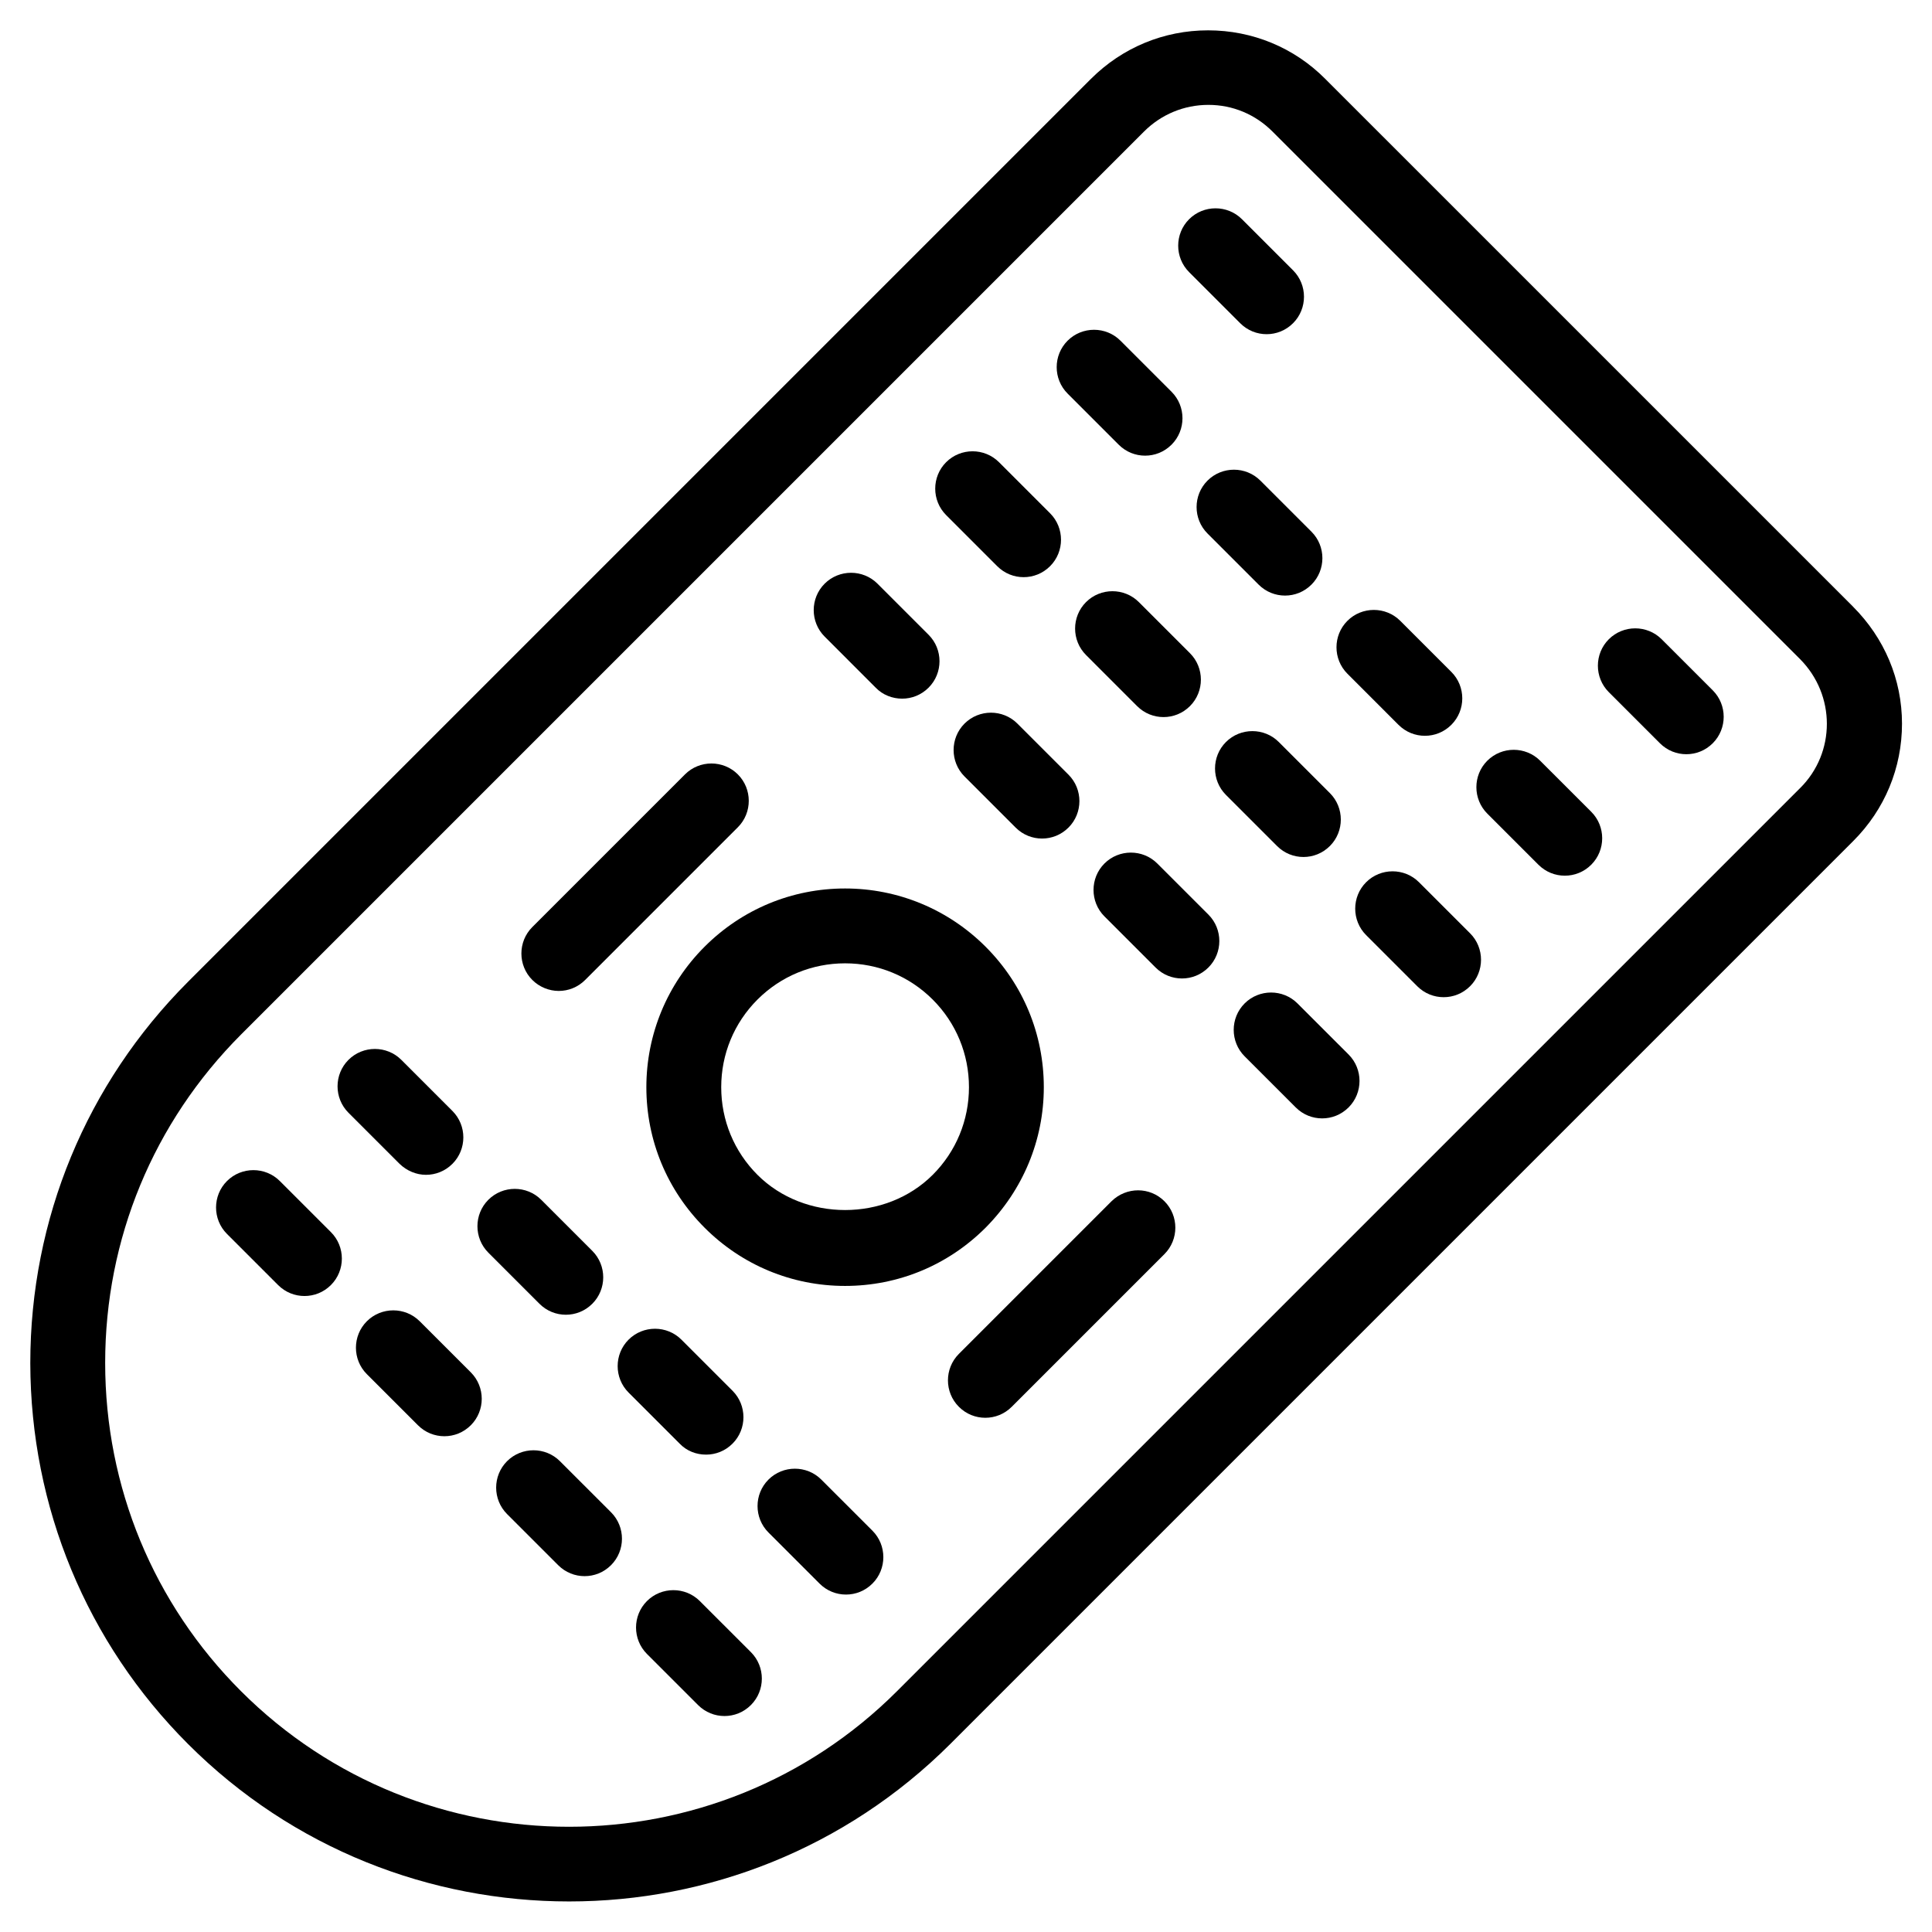
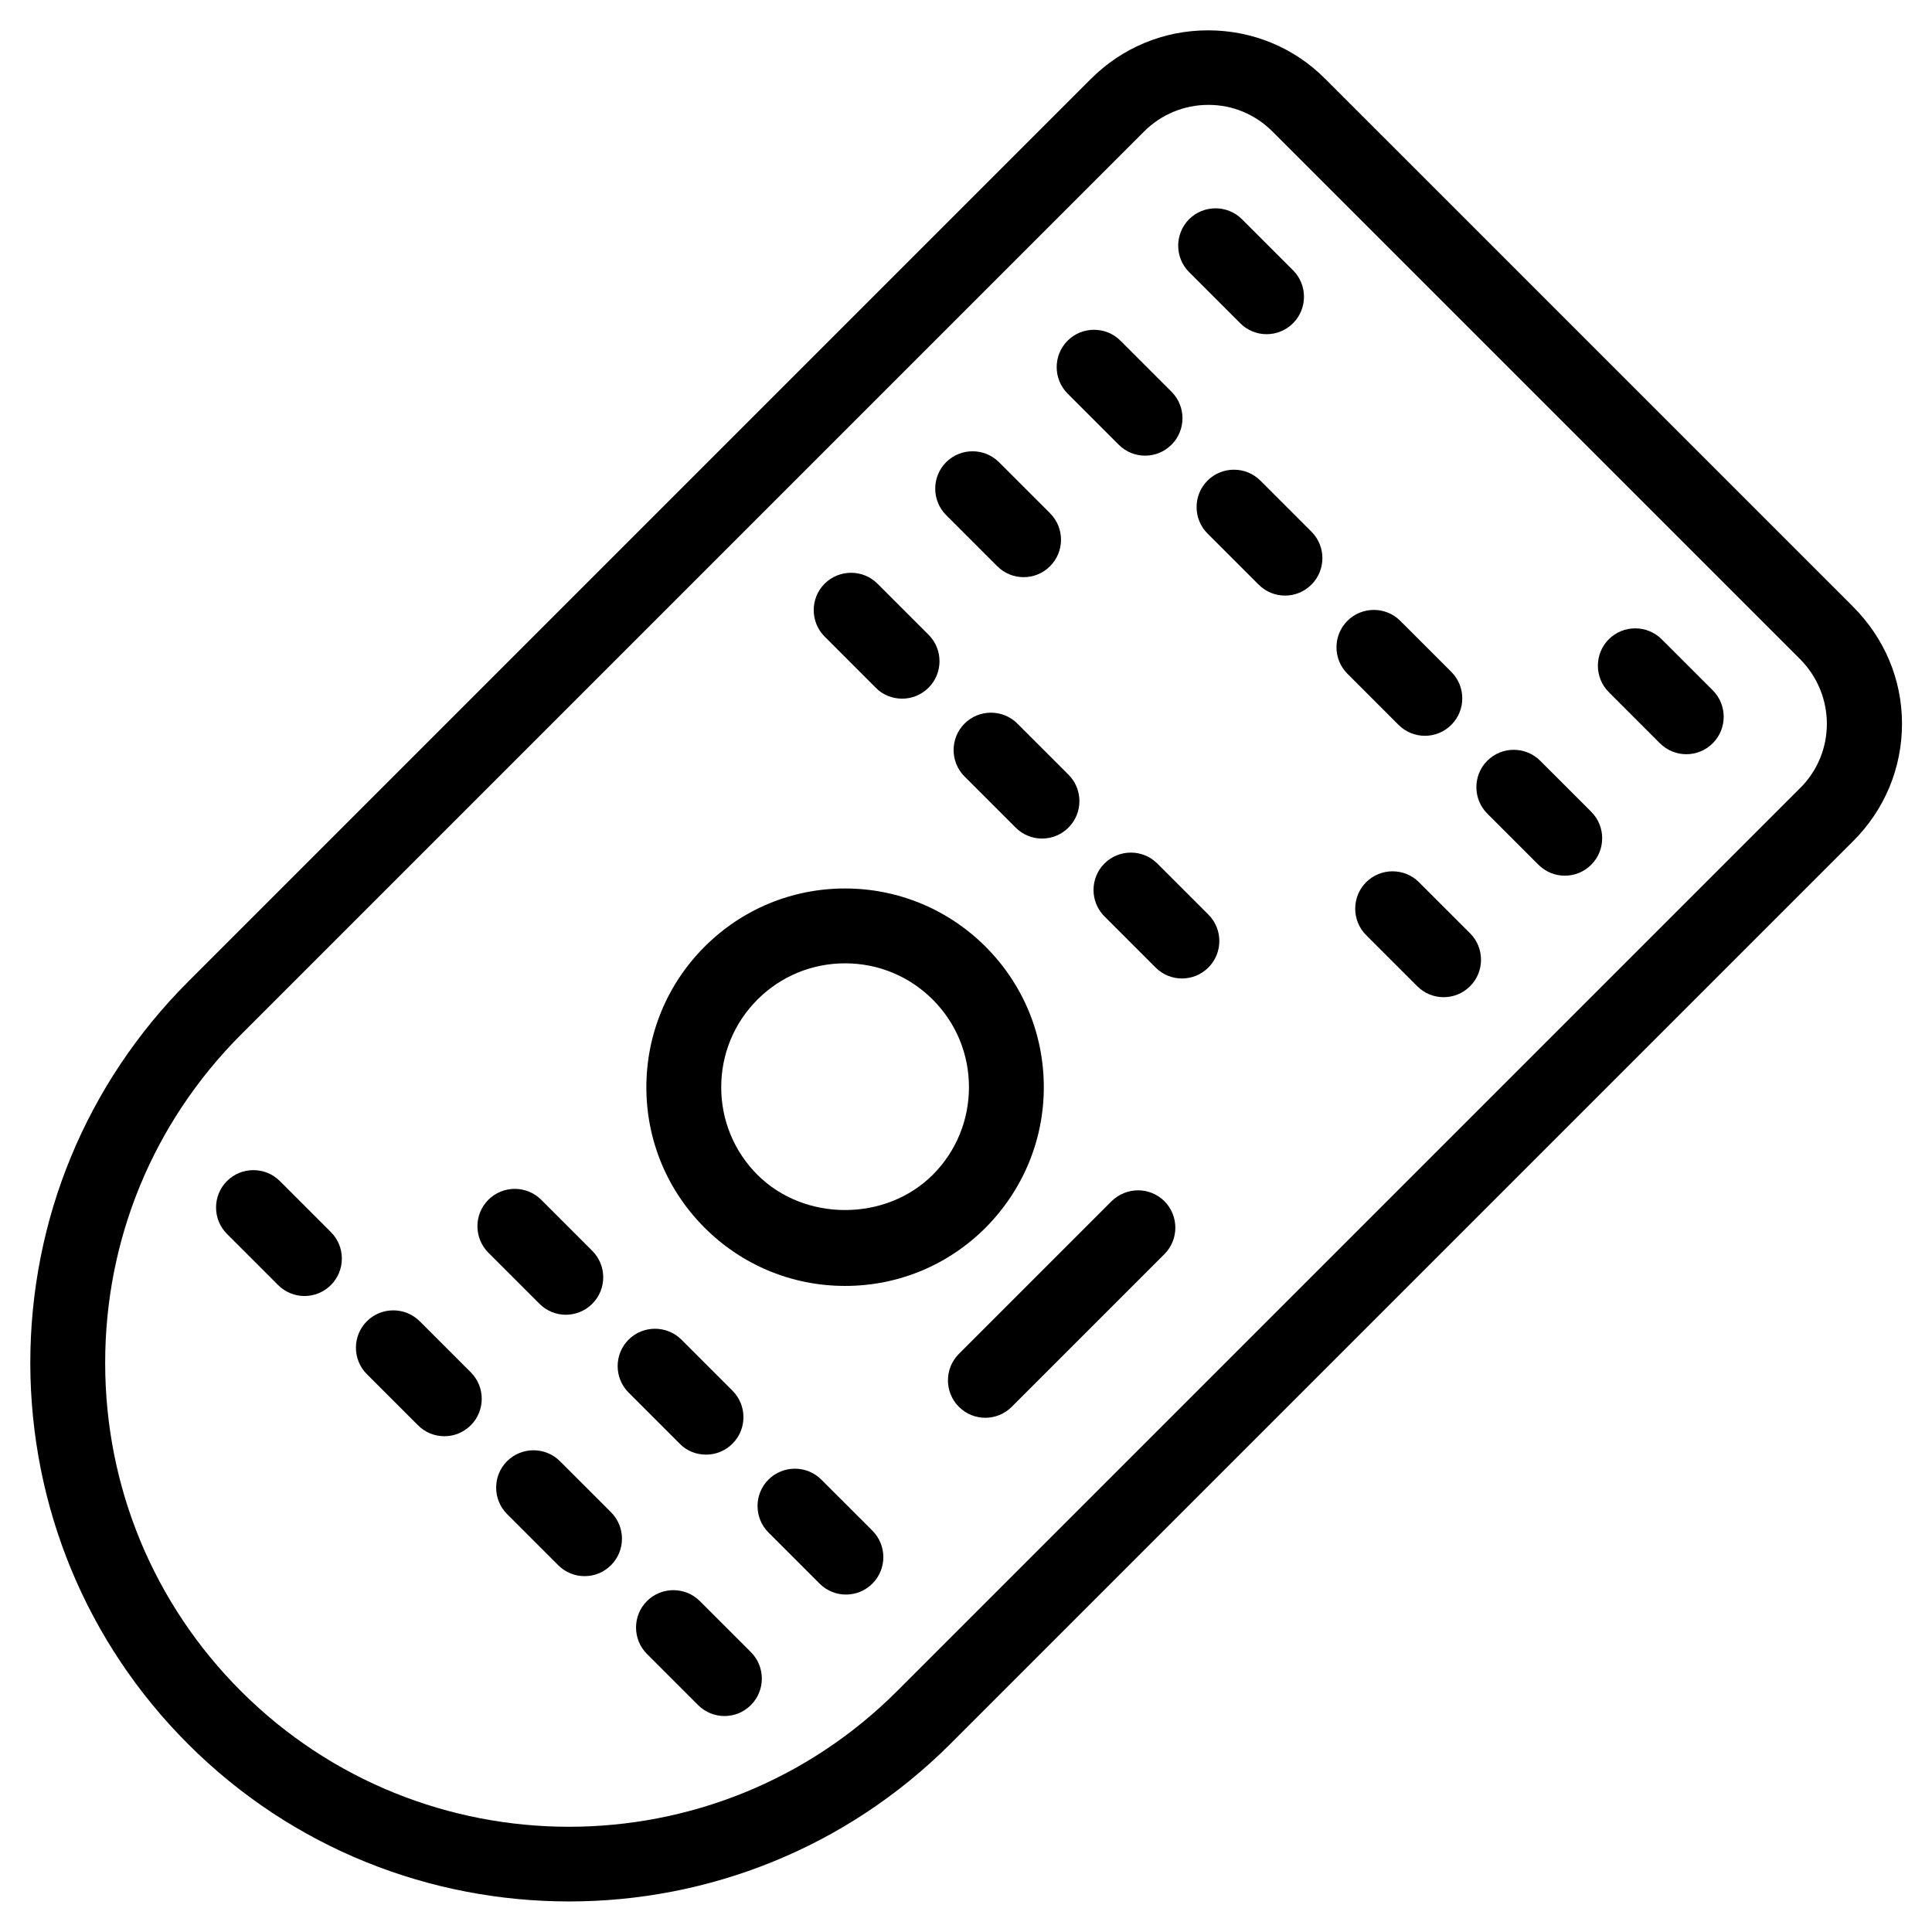
<svg xmlns="http://www.w3.org/2000/svg" fill="#000000" width="800px" height="800px" version="1.1" viewBox="144 144 512 512">
  <g>
    <path d="m635.06 304.75-139.81-139.8c-8.266-8.344-19.363-12.91-31.094-12.91s-22.75 4.566-31.094 12.91l-239.31 239.31c-26.848 26.922-41.723 62.816-41.723 101 0.078 38.18 14.957 74.074 41.801 100.92 27.867 27.867 64.395 41.723 101 41.723s73.133-13.934 101-41.723l239.31-239.31c8.344-8.344 12.91-19.363 12.91-31.094-0.004-11.727-4.648-22.672-12.992-31.016zm-14.012 48.098-239.31 239.31c-47.941 47.941-125.95 47.941-173.89 0-23.145-23.145-35.977-54.082-35.977-86.984 0-32.828 12.754-63.684 35.977-86.984l239.31-239.31c4.566-4.566 10.629-7.086 17.082-7.086s12.438 2.519 17.004 7.086l139.81 139.81c9.445 9.523 9.445 24.793 0 34.16z" />
    <path d="m472.66 229.65c1.969 1.969 4.488 2.914 7.008 2.914 2.519 0 5.039-0.945 7.008-2.914 3.856-3.856 3.856-10.156 0-14.012l-13.539-13.539c-3.856-3.856-10.156-3.856-14.012 0-3.856 3.856-3.856 10.156 0 14.012z" />
    <path d="m584.36 313.41c-3.856-3.856-10.156-3.856-14.012 0-3.856 3.856-3.856 10.156 0 14.012l13.539 13.539c1.969 1.969 4.488 2.914 7.008 2.914s5.039-0.945 7.008-2.914c3.856-3.856 3.856-10.156 0-14.012z" />
    <path d="m440.46 261.84c1.969 1.969 4.488 2.914 7.008 2.914s5.039-0.945 7.008-2.914c3.856-3.856 3.856-10.156 0-14.012l-13.539-13.539c-3.856-3.856-10.156-3.856-14.012 0s-3.856 10.156 0 14.012z" />
    <path d="m552.16 345.6c-3.856-3.856-10.156-3.856-14.012 0-3.856 3.856-3.856 10.156 0 14.012l13.539 13.539c1.969 1.969 4.488 2.914 7.008 2.914s5.039-0.945 7.008-2.914c3.856-3.856 3.856-10.156 0-14.012z" />
    <path d="m514.61 336.08c1.969 1.969 4.488 2.914 7.008 2.914 2.519 0 5.039-0.945 7.008-2.914 3.856-3.856 3.856-10.156 0-14.012l-13.539-13.539c-3.856-3.856-10.156-3.856-14.012 0-3.856 3.856-3.856 10.156 0 14.012z" />
    <path d="m464 271.37c-3.856 3.856-3.856 10.156 0 14.012l13.539 13.539c1.969 1.969 4.488 2.914 7.008 2.914s5.039-0.945 7.008-2.914c3.856-3.856 3.856-10.156 0-14.012l-13.539-13.539c-3.863-3.859-10.16-3.859-14.016 0z" />
    <path d="m408.27 294.04c1.969 1.969 4.488 2.914 7.008 2.914 2.519 0 5.039-0.945 7.008-2.914 3.856-3.856 3.856-10.156 0-14.012l-13.539-13.539c-3.856-3.856-10.156-3.856-14.012 0-3.856 3.856-3.856 10.156 0 14.012z" />
    <path d="m520.05 377.8c-3.856-3.856-10.156-3.856-14.012 0-3.856 3.856-3.856 10.156 0 14.012l13.539 13.539c1.969 1.969 4.488 2.914 7.008 2.914s5.039-0.945 7.008-2.914c3.856-3.856 3.856-10.156 0-14.012z" />
-     <path d="m489.43 371.11c2.519 0 5.039-0.945 7.008-2.914 3.856-3.856 3.856-10.156 0-14.012l-13.539-13.539c-3.856-3.856-10.156-3.856-14.012 0-3.856 3.856-3.856 10.156 0 14.012l13.539 13.539c1.965 1.969 4.484 2.914 7.004 2.914z" />
-     <path d="m445.34 331.12c1.969 1.969 4.488 2.914 7.008 2.914 2.519 0 5.039-0.945 7.008-2.914 3.856-3.856 3.856-10.156 0-14.012l-13.539-13.539c-3.856-3.856-10.156-3.856-14.012 0-3.856 3.856-3.856 10.156 0 14.012z" />
    <path d="m376.07 326.24c1.891 1.969 4.488 2.91 7.008 2.91s5.039-0.945 7.008-2.914c3.856-3.856 3.856-10.156 0-14.012l-13.539-13.539c-3.856-3.856-10.156-3.856-14.012 0-3.856 3.856-3.856 10.156 0 14.012z" />
-     <path d="m487.85 409.92c-3.856-3.856-10.156-3.856-14.012 0-3.856 3.856-3.856 10.156 0 14.012l13.539 13.539c1.969 1.969 4.488 2.914 7.008 2.914s5.039-0.945 7.008-2.914c3.856-3.856 3.856-10.156 0-14.012z" />
    <path d="m450.7 372.84c-3.856-3.856-10.156-3.856-14.012 0-3.856 3.856-3.856 10.156 0 14.012l13.539 13.539c1.969 1.969 4.488 2.914 7.008 2.914s5.039-0.945 7.008-2.914c3.856-3.856 3.856-10.156 0-14.012z" />
    <path d="m413.62 335.76c-3.856-3.856-10.156-3.856-14.012 0s-3.856 10.156 0 14.012l13.539 13.539c1.969 1.969 4.488 2.914 7.008 2.914 2.519 0 5.039-0.945 7.008-2.914 3.856-3.856 3.856-10.156 0-14.012z" />
-     <path d="m256.89 455.34c2.519 0 5.039-0.945 7.008-2.914 3.856-3.856 3.856-10.156 0-14.012l-13.539-13.539c-3.856-3.856-10.156-3.856-14.012 0s-3.856 10.156 0 14.012l13.539 13.539c1.965 1.891 4.484 2.914 7.004 2.914z" />
    <path d="m361.66 536.11c-3.856-3.856-10.156-3.856-14.012 0-3.856 3.856-3.856 10.156 0 14.012l13.539 13.539c1.969 1.969 4.488 2.914 7.008 2.914 2.519 0 5.039-0.945 7.008-2.914 3.856-3.856 3.856-10.156 0-14.012z" />
    <path d="m331.12 529.49c2.519 0 5.039-0.945 7.008-2.914 3.856-3.856 3.856-10.156 0-14.012l-13.539-13.539c-3.856-3.856-10.156-3.856-14.012 0-3.856 3.856-3.856 10.156 0 14.012l13.539 13.539c1.887 1.969 4.406 2.914 7.004 2.914z" />
    <path d="m293.96 492.42c2.519 0 5.039-0.945 7.008-2.914 3.856-3.856 3.856-10.156 0-14.012l-13.539-13.539c-3.856-3.856-10.156-3.856-14.012 0s-3.856 10.156 0 14.012l13.539 13.539c1.969 1.969 4.484 2.914 7.004 2.914z" />
    <path d="m218.16 456.99c-3.856-3.856-10.156-3.856-14.012 0-3.856 3.856-3.856 10.156 0 14.012l13.539 13.539c1.969 1.969 4.488 2.914 7.008 2.914 2.519 0 5.039-0.945 7.008-2.914 3.856-3.856 3.856-10.156 0-14.012z" />
    <path d="m329.46 568.3c-3.856-3.856-10.156-3.856-14.012 0s-3.856 10.156 0 14.012l13.539 13.539c1.969 1.969 4.488 2.914 7.008 2.914s5.039-0.945 7.008-2.914c3.856-3.856 3.856-10.156 0-14.012z" />
    <path d="m292.39 531.23c-3.856-3.856-10.156-3.856-14.012 0-3.856 3.856-3.856 10.156 0 14.012l13.539 13.539c1.969 1.969 4.488 2.914 7.008 2.914s5.039-0.945 7.008-2.914c3.856-3.856 3.856-10.156 0-14.012z" />
    <path d="m255.23 494.15c-3.856-3.856-10.156-3.856-14.012 0-3.856 3.856-3.856 10.156 0 14.012l13.539 13.539c1.969 1.969 4.488 2.914 7.008 2.914s5.039-0.945 7.008-2.914c3.856-3.856 3.856-10.156 0-14.012z" />
    <path d="m420.62 432.12c0-14.09-5.512-27.316-15.43-37.234-9.918-9.918-23.223-15.43-37.234-15.43-14.09 0-27.316 5.512-37.234 15.43-9.918 9.918-15.43 23.223-15.43 37.234 0 14.09 5.512 27.316 15.43 37.234 9.918 9.918 23.145 15.43 37.234 15.43 14.09 0 27.316-5.512 37.234-15.43 9.918-9.996 15.43-23.223 15.43-37.234zm-29.441 23.223c-12.438 12.438-34.008 12.438-46.445 0-6.219-6.219-9.605-14.484-9.605-23.223 0-8.738 3.387-17.004 9.605-23.223s14.484-9.605 23.223-9.605c8.738 0 17.004 3.387 23.223 9.605s9.605 14.484 9.605 23.223c-0.004 8.738-3.387 17.004-9.605 23.223z" />
    <path d="m438.57 462.34-40.461 40.461c-3.856 3.856-3.856 10.156 0 14.012 1.969 1.969 4.488 2.914 7.008 2.914 2.519 0 5.039-0.945 7.008-2.914l40.461-40.461c3.856-3.856 3.856-10.156 0-14.012-3.859-3.856-10.078-3.856-14.016 0z" />
-     <path d="m292.07 406.61c2.519 0 5.039-0.945 7.008-2.914l40.461-40.461c3.856-3.856 3.856-10.156 0-14.012-3.856-3.856-10.156-3.856-14.012 0l-40.461 40.461c-3.856 3.856-3.856 10.156 0 14.012 1.887 1.891 4.484 2.914 7.004 2.914z" />
  </g>
</svg>